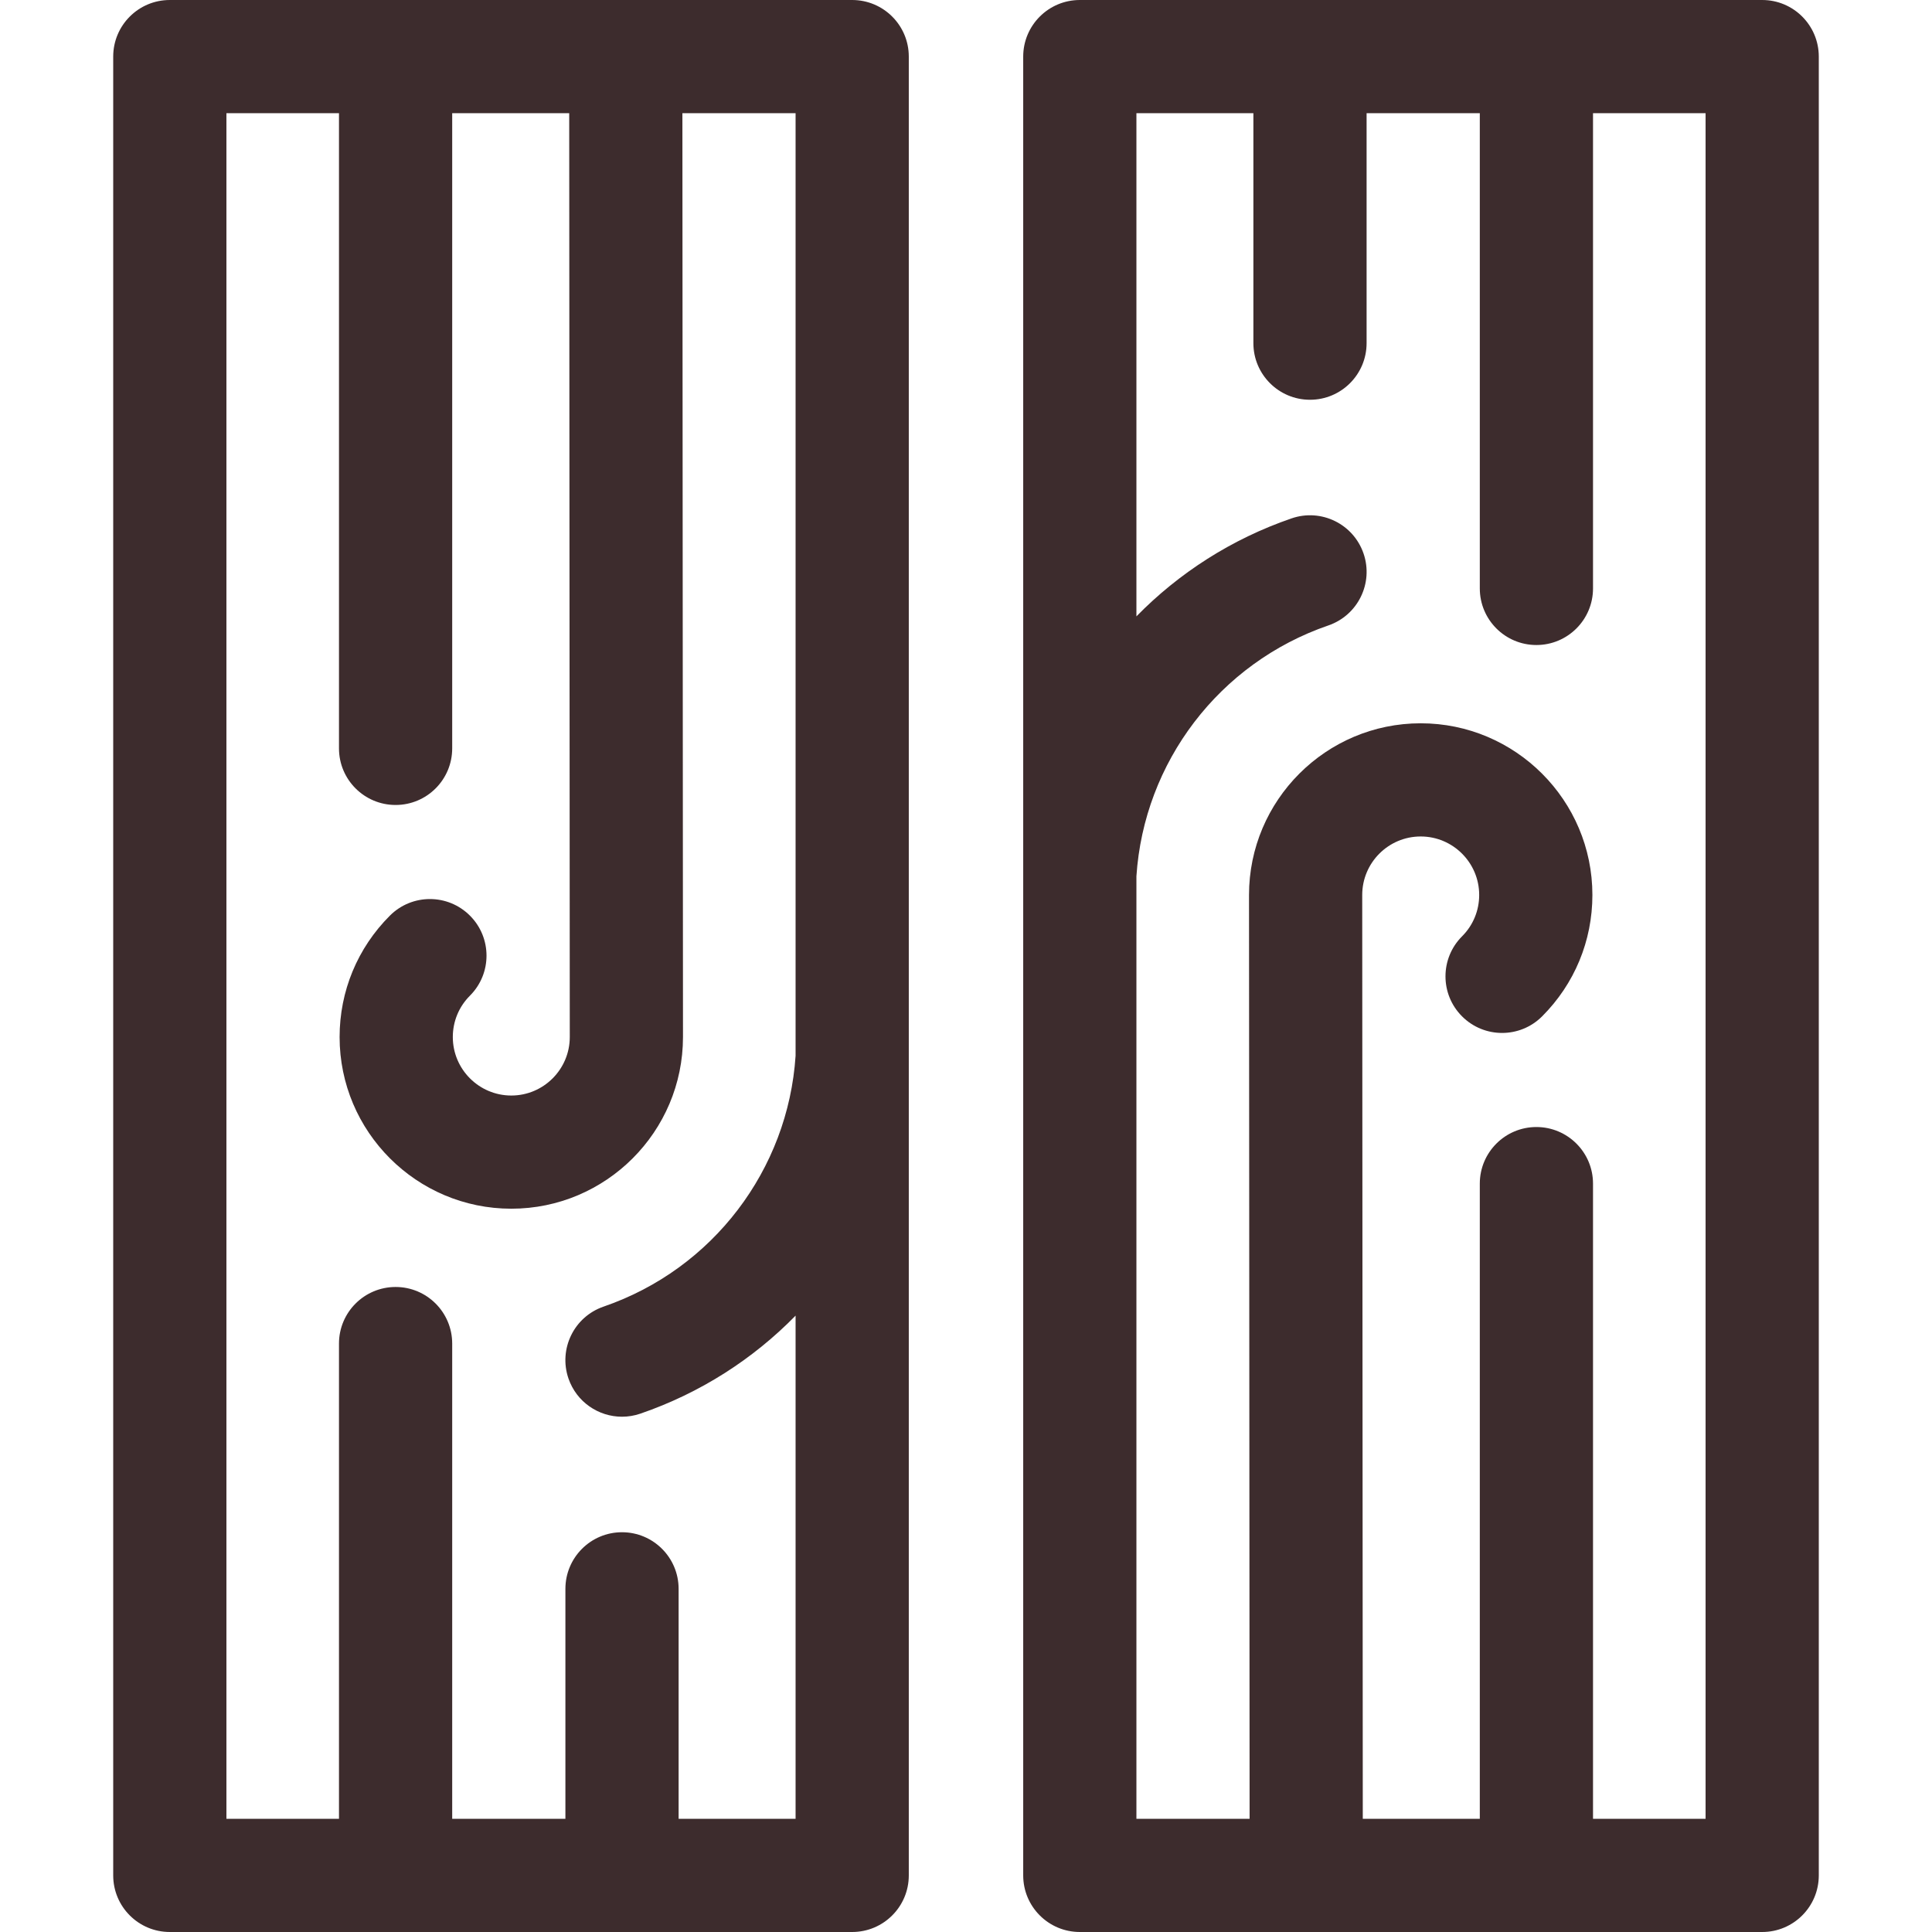
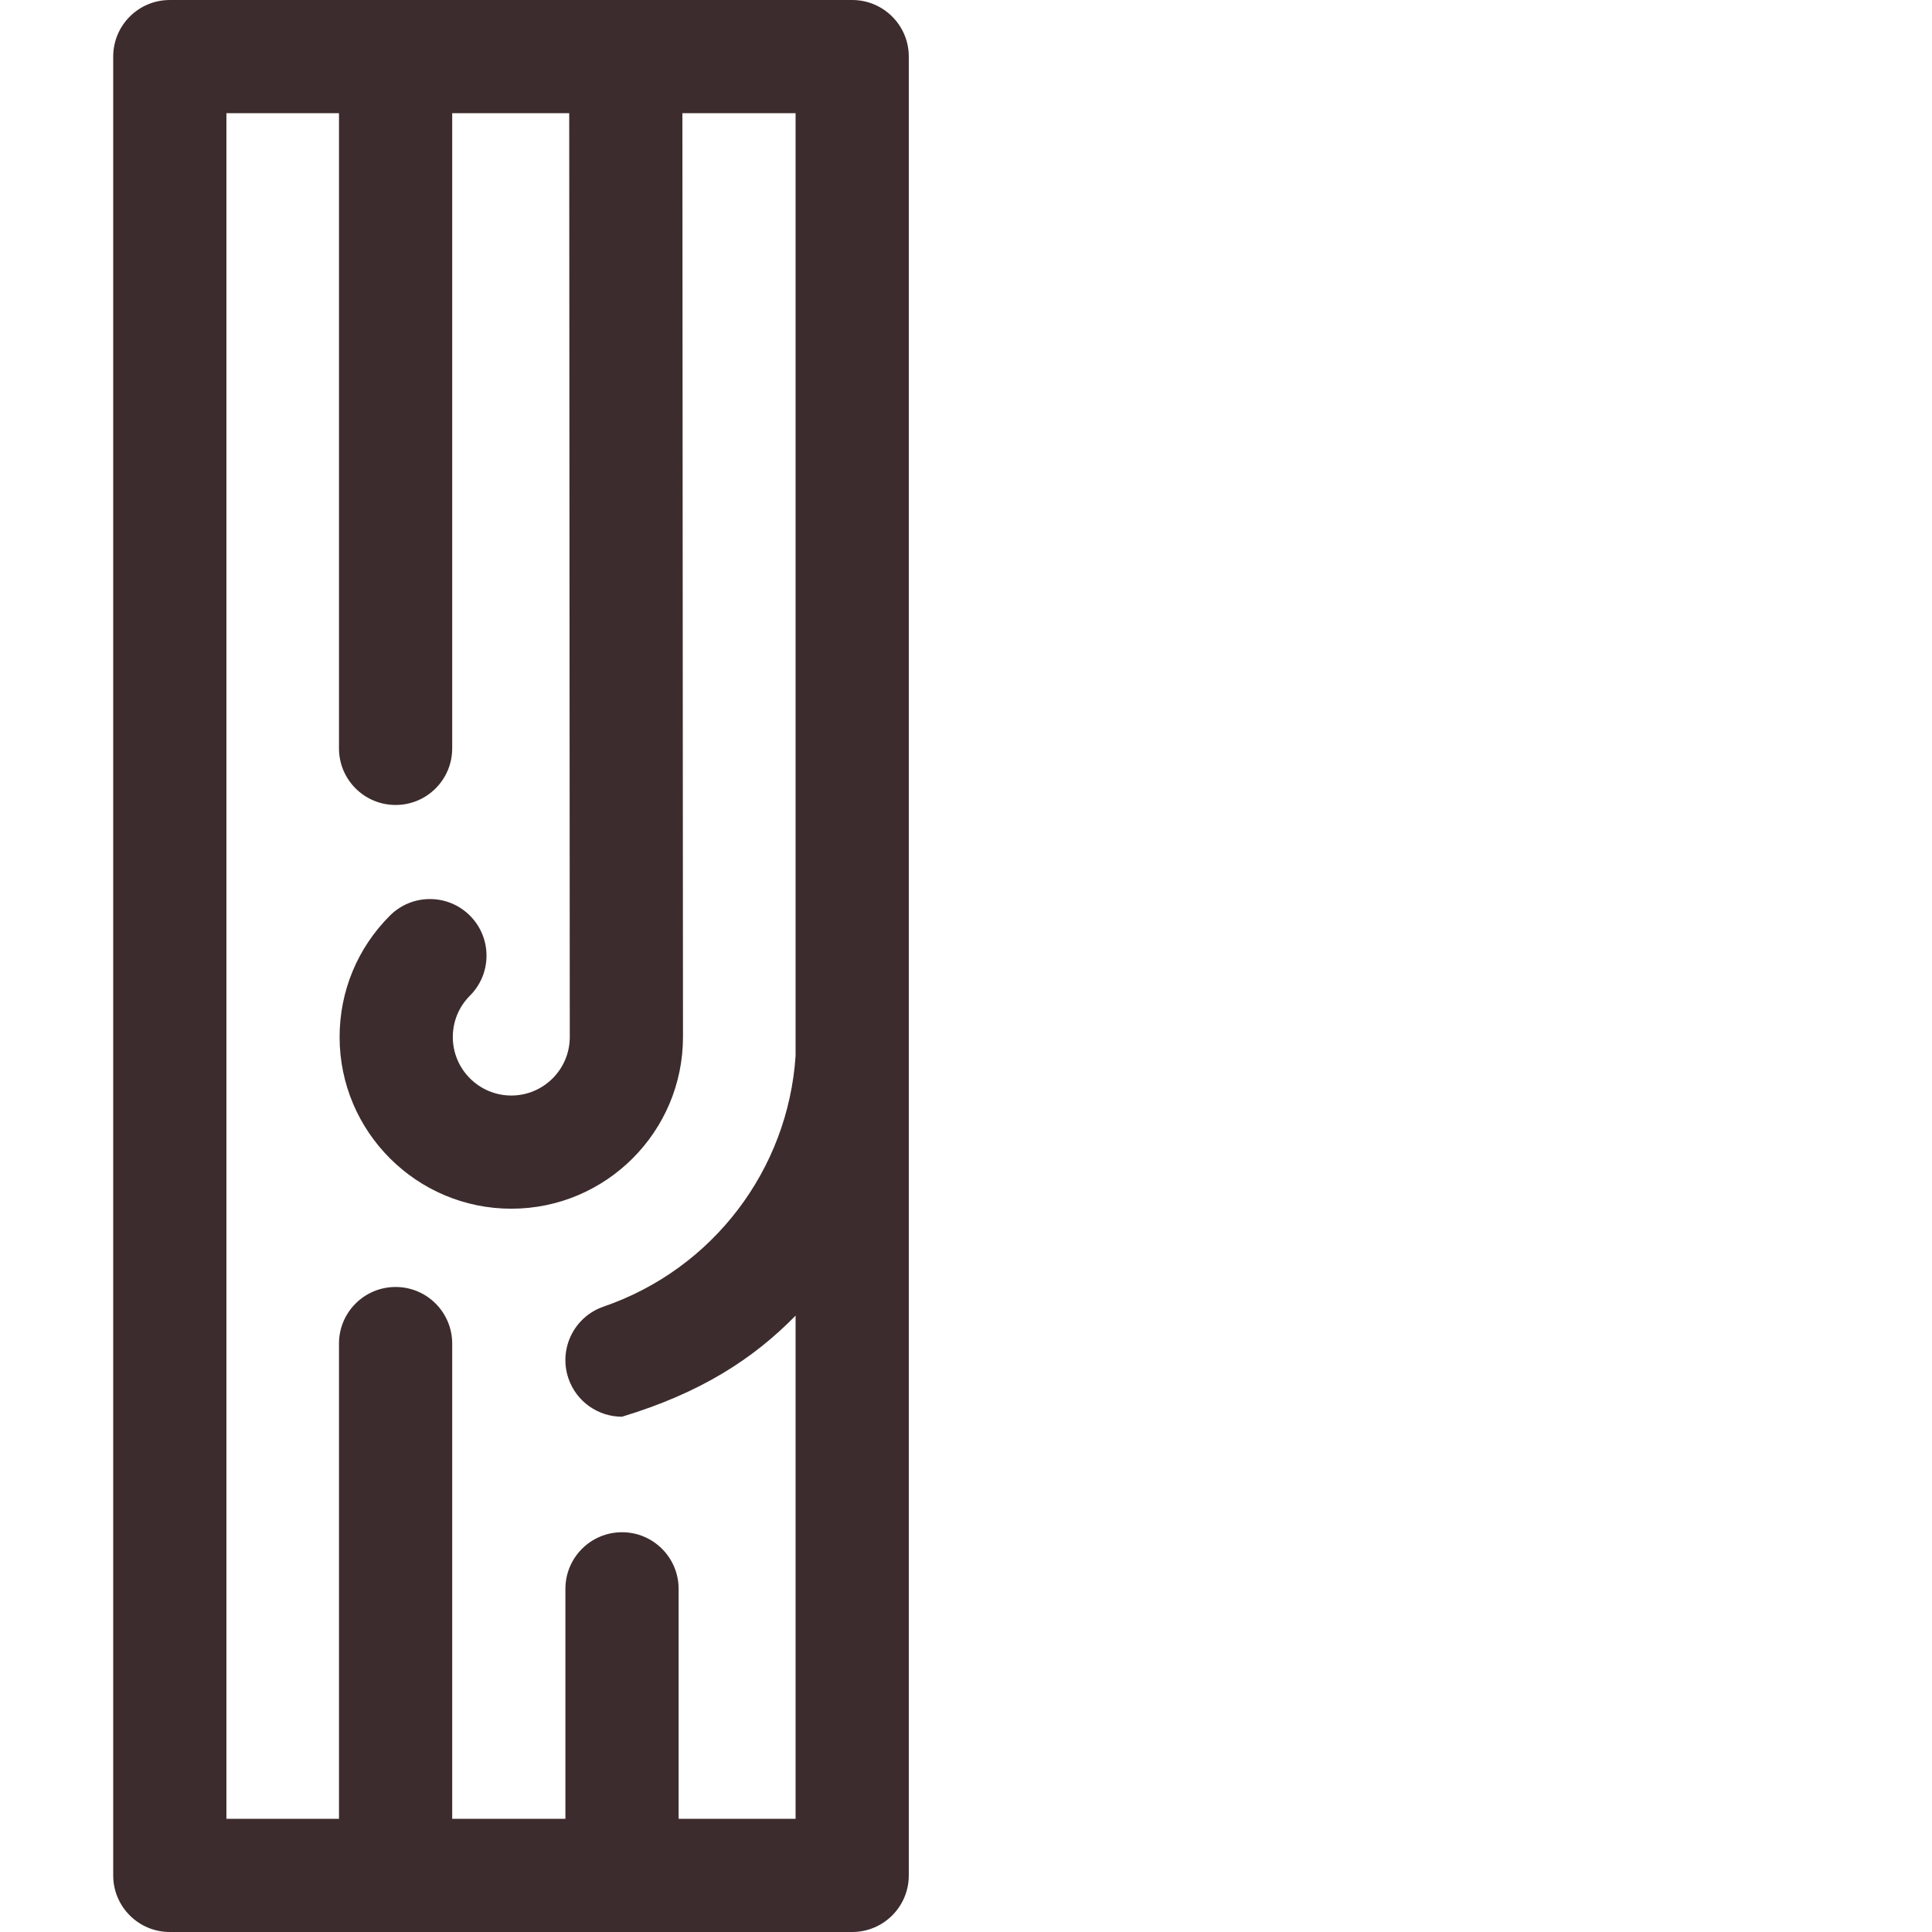
<svg xmlns="http://www.w3.org/2000/svg" width="72" height="72" viewBox="0 0 72 72" fill="none">
-   <path d="M65.672 0H40.242C39.077 0 38.132 0.944 38.132 2.109V69.891C38.132 71.056 39.077 72 40.242 72H65.672C66.837 72 67.781 71.056 67.781 69.891V2.109C67.781 0.944 66.837 0 65.672 0ZM63.562 67.781H59.367V44.11C59.367 42.946 58.422 42.001 57.257 42.001C56.092 42.001 55.148 42.946 55.148 44.11V67.781H50.787L50.766 33.353C50.766 32.151 51.743 31.173 52.945 31.173C54.147 31.173 55.125 32.151 55.125 33.353C55.125 33.935 54.898 34.483 54.487 34.894C53.663 35.718 53.663 37.054 54.487 37.877C55.31 38.701 56.646 38.701 57.47 37.877C58.678 36.669 59.344 35.062 59.344 33.353C59.344 29.825 56.474 26.955 52.945 26.955C49.417 26.955 46.547 29.825 46.547 33.354L46.569 67.781H42.351V32.655C42.63 28.409 45.434 24.706 49.505 23.308C50.607 22.929 51.193 21.729 50.815 20.627C50.436 19.525 49.236 18.939 48.134 19.318C45.897 20.087 43.934 21.354 42.351 22.97V4.219H46.71V12.788C46.71 13.953 47.655 14.898 48.82 14.898C49.985 14.898 50.929 13.953 50.929 12.788V4.219H55.148V21.929C55.148 23.094 56.092 24.038 57.257 24.038C58.422 24.038 59.367 23.094 59.367 21.929V4.219H63.562V67.781Z" fill="#3D2C2D" />
-   <path d="M33.868 2.109C33.868 0.944 32.923 0 31.758 0H6.328C5.163 0 4.219 0.944 4.219 2.109V69.891C4.219 71.056 5.163 72 6.328 72H31.758C32.923 72 33.868 71.056 33.868 69.891V2.109ZM25.29 67.781V59.212C25.29 58.047 24.345 57.102 23.18 57.102C22.015 57.102 21.071 58.047 21.071 59.212V67.781H16.852V50.071C16.852 48.906 15.908 47.962 14.743 47.962C13.578 47.962 12.633 48.906 12.633 50.071V67.781H8.438V4.219H12.633V27.89C12.633 29.055 13.578 29.999 14.743 29.999C15.908 29.999 16.852 29.055 16.852 27.89V4.219H21.213L21.234 38.647C21.234 39.849 20.257 40.827 19.055 40.827C17.853 40.827 16.875 39.849 16.875 38.647C16.875 38.065 17.102 37.517 17.513 37.106C18.337 36.282 18.337 34.946 17.513 34.123C16.69 33.299 15.354 33.299 14.53 34.123C13.322 35.331 12.656 36.938 12.656 38.647C12.656 42.175 15.527 45.045 19.055 45.045C22.583 45.045 25.453 42.175 25.453 38.646L25.431 4.219H29.649V39.345C29.37 43.591 26.566 47.294 22.495 48.693C21.393 49.071 20.807 50.271 21.185 51.373C21.486 52.248 22.304 52.797 23.18 52.797C23.407 52.797 23.639 52.76 23.866 52.682C26.103 51.913 28.067 50.646 29.649 49.03V67.781H25.29Z" fill="#3D2C2D" />
+   <path d="M33.868 2.109C33.868 0.944 32.923 0 31.758 0H6.328C5.163 0 4.219 0.944 4.219 2.109V69.891C4.219 71.056 5.163 72 6.328 72H31.758C32.923 72 33.868 71.056 33.868 69.891V2.109ZM25.29 67.781V59.212C25.29 58.047 24.345 57.102 23.18 57.102C22.015 57.102 21.071 58.047 21.071 59.212V67.781H16.852V50.071C16.852 48.906 15.908 47.962 14.743 47.962C13.578 47.962 12.633 48.906 12.633 50.071V67.781H8.438V4.219H12.633V27.89C12.633 29.055 13.578 29.999 14.743 29.999C15.908 29.999 16.852 29.055 16.852 27.89V4.219H21.213L21.234 38.647C21.234 39.849 20.257 40.827 19.055 40.827C17.853 40.827 16.875 39.849 16.875 38.647C16.875 38.065 17.102 37.517 17.513 37.106C18.337 36.282 18.337 34.946 17.513 34.123C16.69 33.299 15.354 33.299 14.53 34.123C13.322 35.331 12.656 36.938 12.656 38.647C12.656 42.175 15.527 45.045 19.055 45.045C22.583 45.045 25.453 42.175 25.453 38.646L25.431 4.219H29.649V39.345C29.37 43.591 26.566 47.294 22.495 48.693C21.393 49.071 20.807 50.271 21.185 51.373C21.486 52.248 22.304 52.797 23.18 52.797C26.103 51.913 28.067 50.646 29.649 49.03V67.781H25.29Z" fill="#3D2C2D" />
</svg>